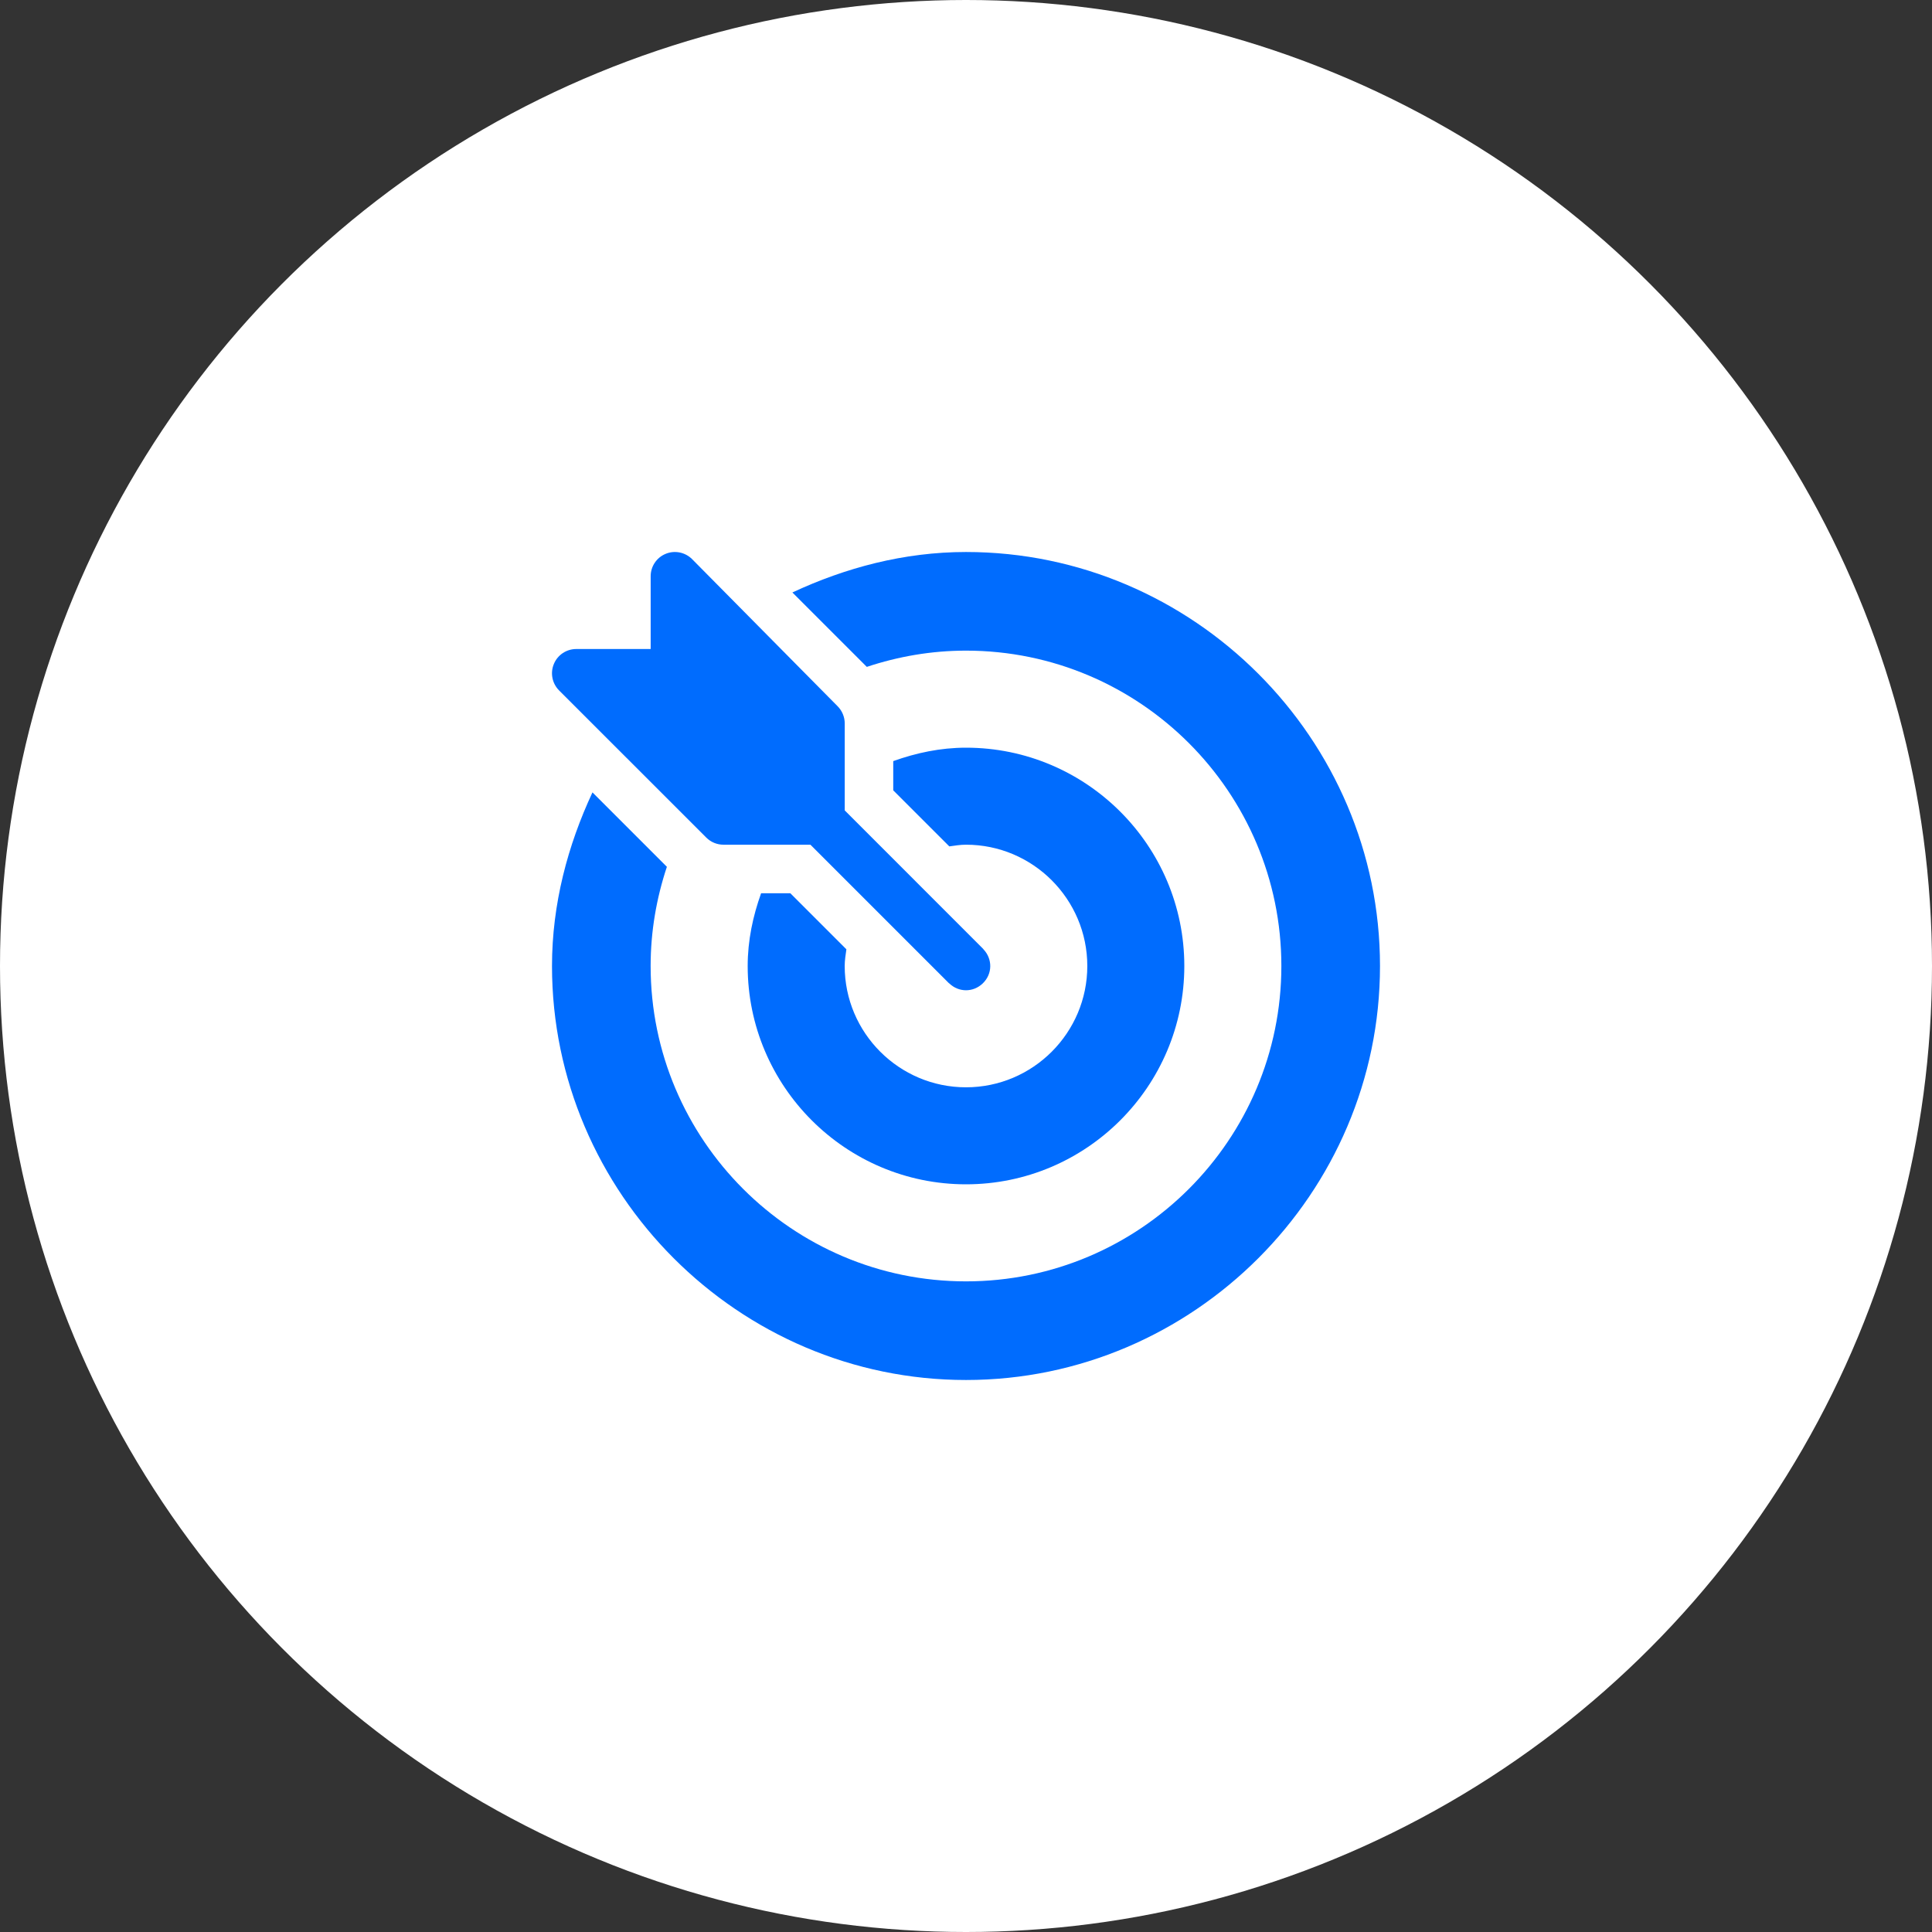
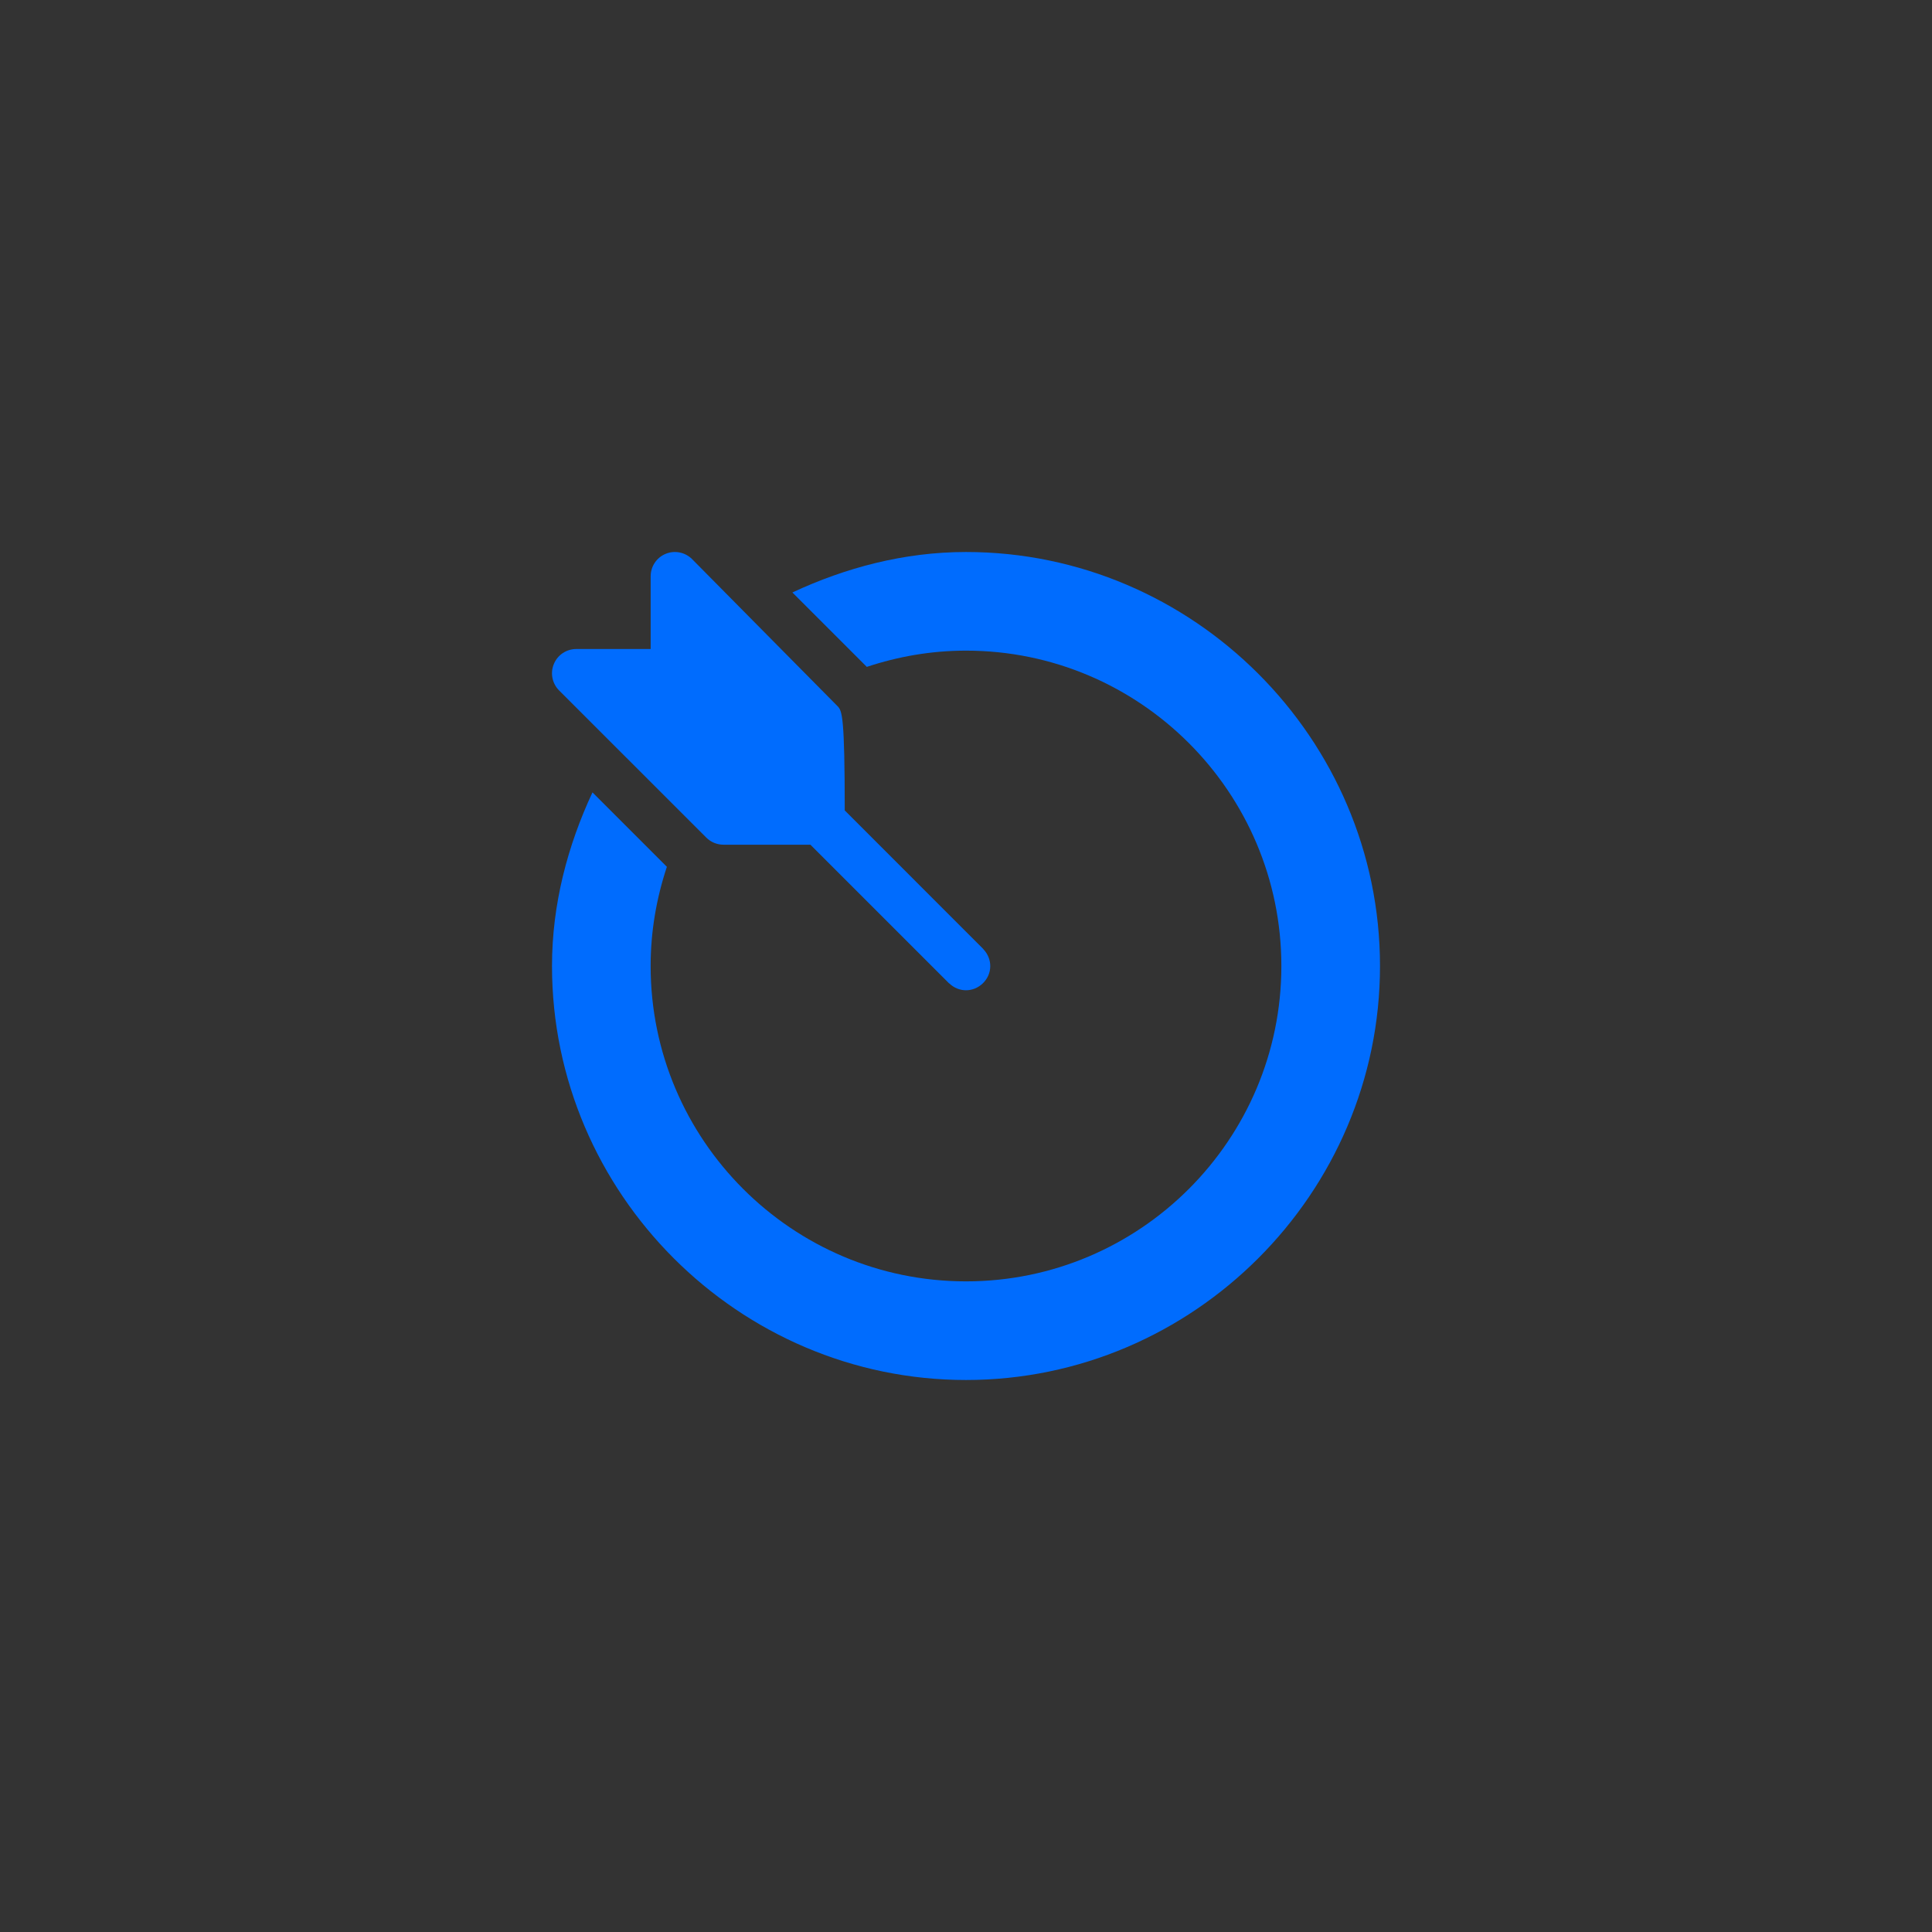
<svg xmlns="http://www.w3.org/2000/svg" width="56" height="56" viewBox="0 0 56 56" fill="none">
  <rect x="0" y="0" width="56" height="56" fill="#333333" stroke="none" />
-   <circle cx="28" cy="28" r="28" fill="white" />
  <g clip-path="url(#clip0_544_3377)">
-     <path d="M28.506 27.516C28.502 27.512 28.501 27.507 28.497 27.503L24.485 23.49V20.969C24.485 20.782 24.41 20.603 24.279 20.471L20.06 16.206C19.859 16.006 19.556 15.944 19.293 16.054C19.03 16.162 18.86 16.419 18.86 16.703V18.812H16.703C16.419 18.812 16.162 18.983 16.054 19.246C15.944 19.509 16.005 19.811 16.206 20.013L20.472 24.278C20.604 24.41 20.782 24.484 20.969 24.484H23.49L27.503 28.497C27.507 28.501 27.512 28.502 27.517 28.506C27.79 28.767 28.206 28.771 28.484 28.506C28.776 28.227 28.769 27.792 28.506 27.516Z" fill="#006CFE" />
+     <path d="M28.506 27.516C28.502 27.512 28.501 27.507 28.497 27.503L24.485 23.49C24.485 20.782 24.41 20.603 24.279 20.471L20.06 16.206C19.859 16.006 19.556 15.944 19.293 16.054C19.03 16.162 18.86 16.419 18.86 16.703V18.812H16.703C16.419 18.812 16.162 18.983 16.054 19.246C15.944 19.509 16.005 19.811 16.206 20.013L20.472 24.278C20.604 24.41 20.782 24.484 20.969 24.484H23.49L27.503 28.497C27.507 28.501 27.512 28.502 27.517 28.506C27.79 28.767 28.206 28.771 28.484 28.506C28.776 28.227 28.769 27.792 28.506 27.516Z" fill="#006CFE" />
    <path d="M28 16C26.201 16 24.5 16.458 22.968 17.173L25.125 19.33C26.03 19.029 26.995 18.859 28 18.859C33.04 18.859 37.141 22.96 37.141 28C37.141 33.04 33.04 37.141 28 37.141C22.96 37.141 18.859 33.04 18.859 28C18.859 26.995 19.029 26.03 19.33 25.125L17.173 22.968C16.458 24.5 16 26.201 16 28C16 34.591 21.409 40 28 40C34.591 40 40 34.591 40 28C40 21.409 34.591 16 28 16Z" fill="#006CFE" />
-     <path d="M28 21.672C27.257 21.672 26.554 21.824 25.891 22.061V22.908L27.516 24.533C27.676 24.511 27.834 24.484 28 24.484C29.938 24.484 31.516 26.062 31.516 28C31.516 29.938 29.938 31.516 28 31.516C26.061 31.516 24.484 29.938 24.484 28C24.484 27.834 24.511 27.676 24.533 27.516L22.908 25.891H22.061C21.824 26.554 21.672 27.257 21.672 28C21.672 31.489 24.511 34.328 28 34.328C31.489 34.328 34.328 31.489 34.328 28C34.328 24.51 31.489 21.672 28 21.672Z" fill="#006CFE" />
  </g>
  <defs>
    <clipPath id="clip0_544_3377">
      <rect width="24" height="24" fill="white" transform="translate(16 16)" />
    </clipPath>
  </defs>
</svg>